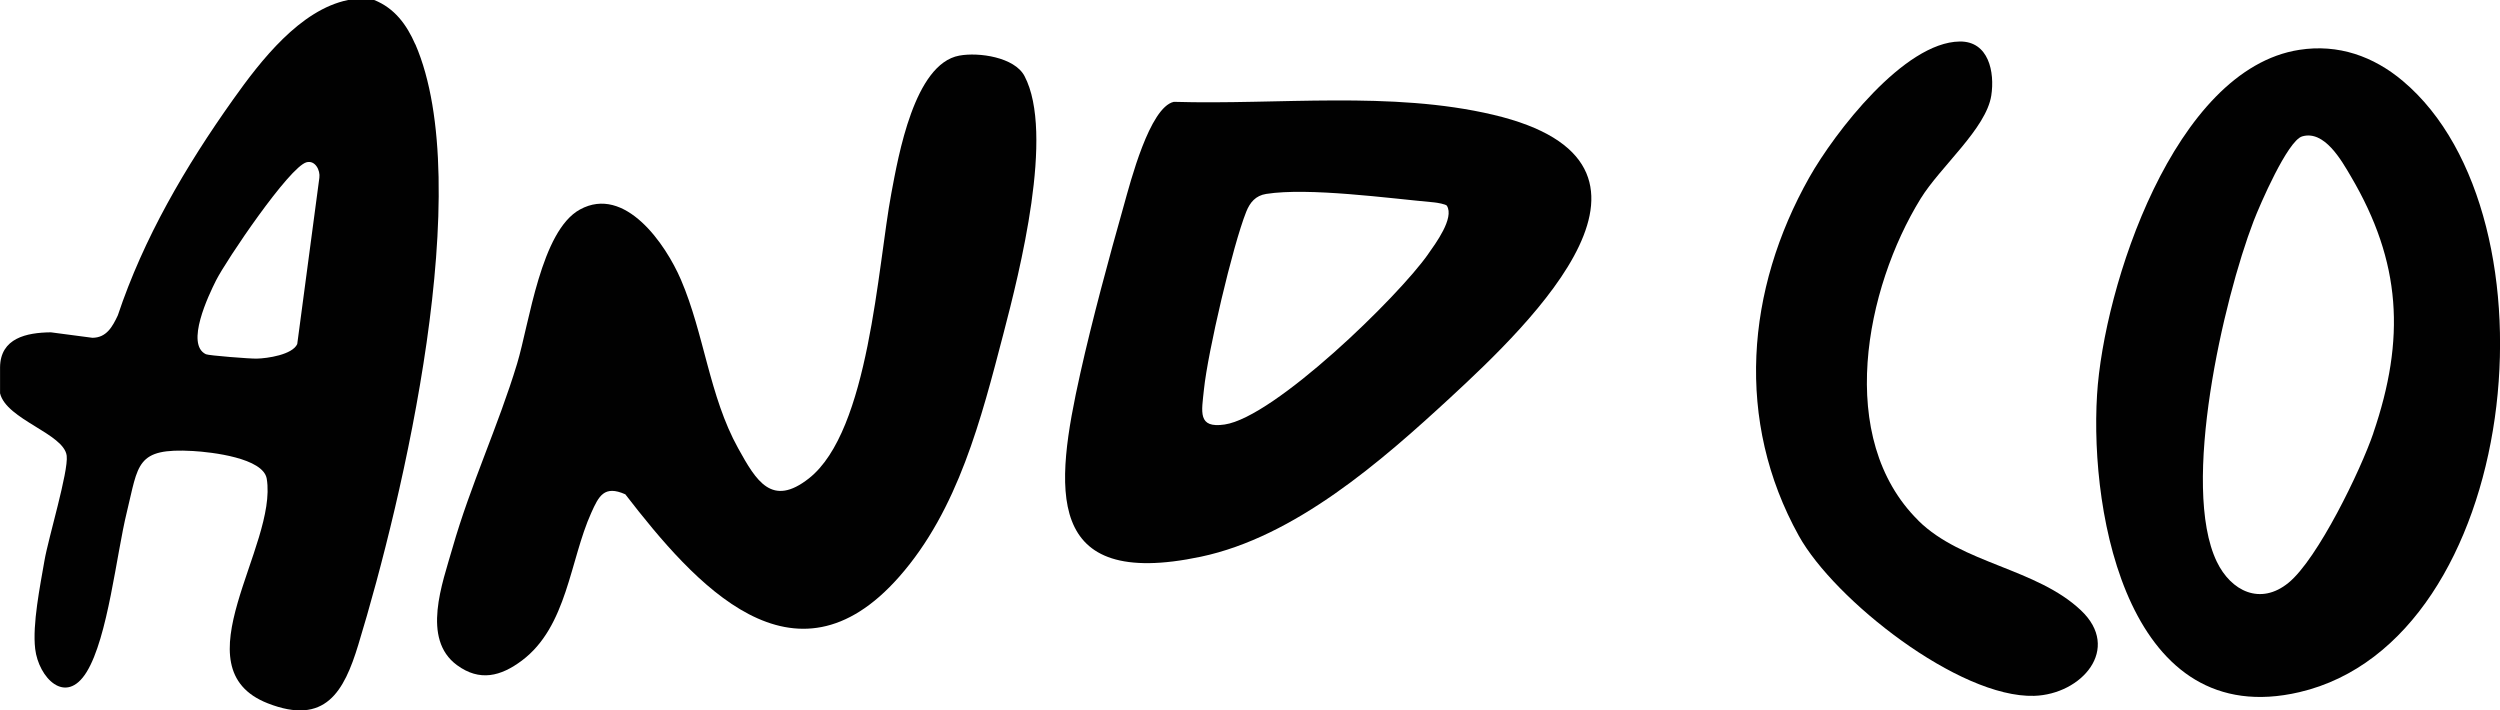
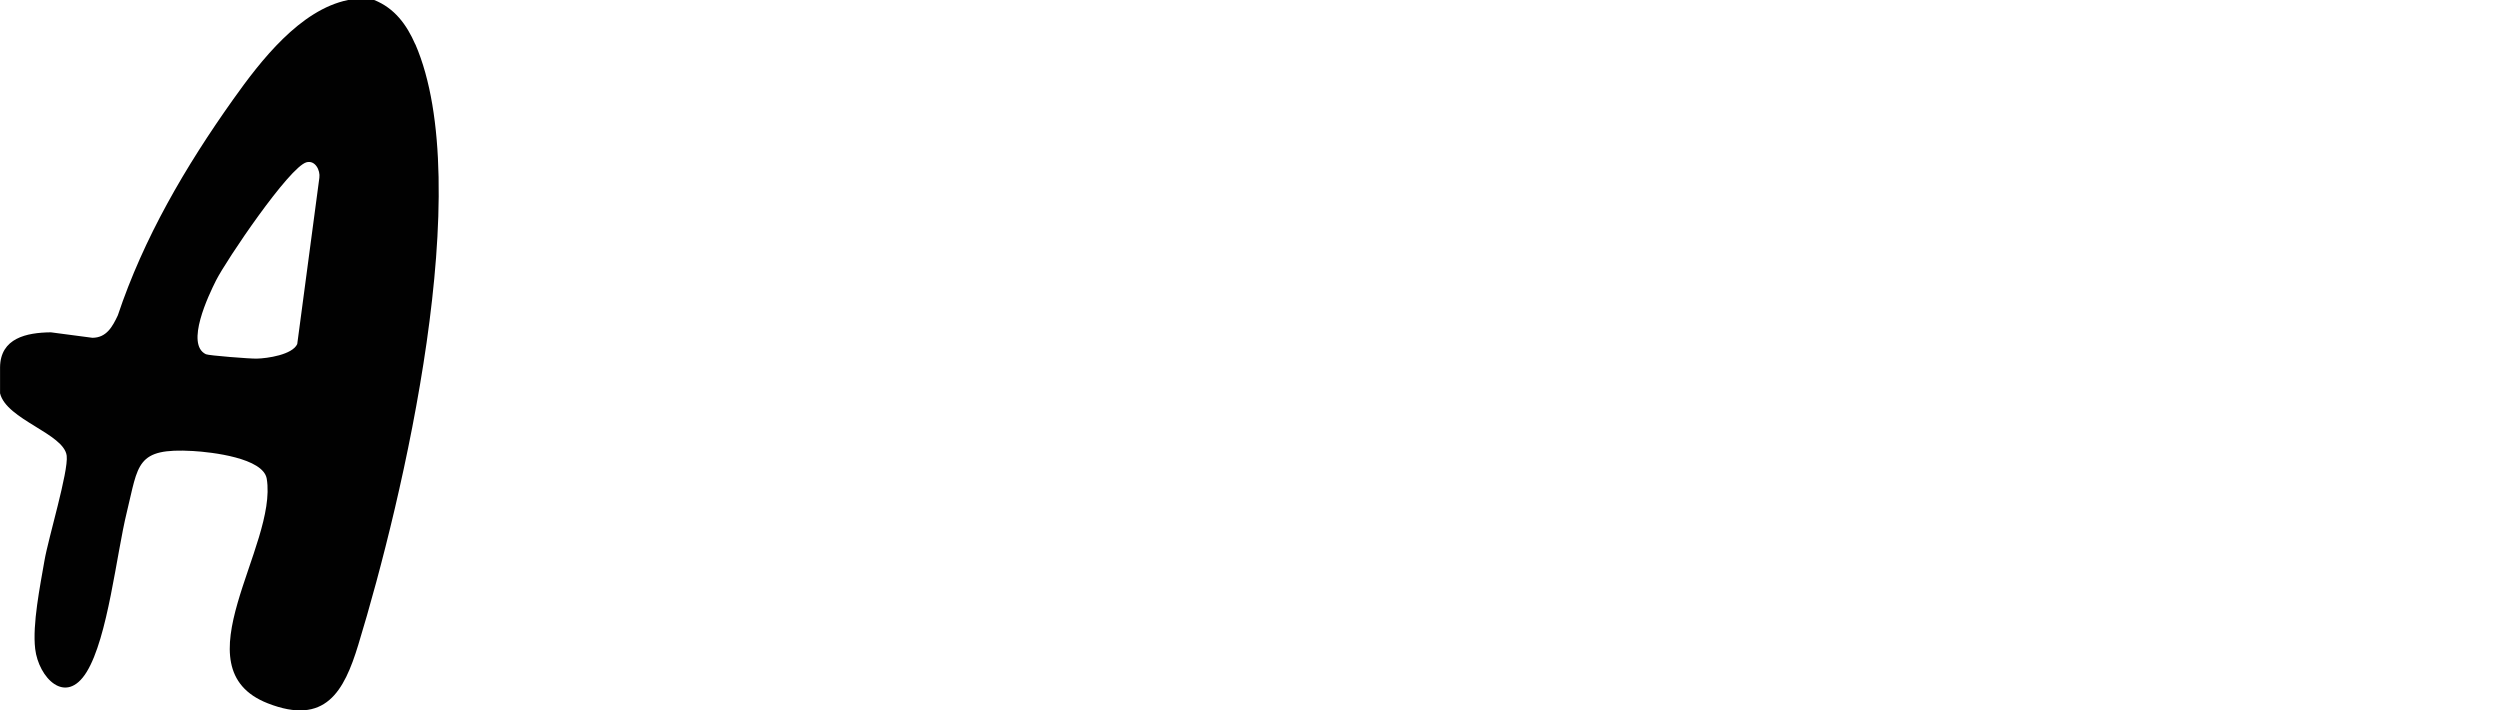
<svg xmlns="http://www.w3.org/2000/svg" id="Calque_1" data-name="Calque 1" viewBox="0 0 489.51 139.1">
  <defs>
    <style>
      .cls-1 {
        fill: #010101;
      }
    </style>
  </defs>
-   <path class="cls-1" d="M187.83,10.89c-8.81,1.62-11.92,19.6-13.3,26.94-2.7,14.4-4.34,46.53-16.13,55.83-7.26,5.72-10.31.55-13.87-5.89-5.66-10.22-6.63-22.36-11.2-33-2.99-6.97-10.96-18.57-19.77-13.75-7.65,4.18-9.9,22.22-12.31,30.19-3.68,12.16-9.16,23.83-12.65,36.08-1.97,6.9-6.11,17.81.87,22.94,4.46,3.28,8.6,2.2,12.72-.89,8.88-6.66,9.39-19.65,13.58-28.93,1.47-3.26,2.52-5.47,6.67-3.62,13.61,17.63,32.99,39.55,53.61,16.16,11.58-13.13,16.08-30.98,20.42-47.59,3.19-12.22,10.04-39.25,4.13-50.47-1.95-3.7-8.96-4.7-12.76-4Z" />
-   <path class="cls-1" d="M375.65,101.95c-16.33-16.08-10.4-45.51.42-63.06,3.86-6.26,12.83-13.71,13.83-20.18.71-4.58-.5-10.66-6.18-10.58-10.9.14-24.5,17.85-29.44,26.59-12.43,22.03-14.55,47.69-2.06,70.2,6.95,12.52,31.35,31.77,46.07,31.33,9.28-.28,17.17-9.19,9.16-16.75-8.68-8.21-23.28-9.14-31.81-17.54Z" />
  <path class="cls-1" d="M81.31,8.68c-1.67-3.85-4.07-7.1-8.05-8.68h-5.11c-9.4,1.93-17.09,11.86-22.49,19.46-9.37,13.18-17.53,27.15-22.59,42.29-1.07,2.27-2.24,4.38-4.98,4.39l-8.13-1.07c-4.78.05-9.88,1.13-9.95,6.84v5.1c1.26,5.17,12.53,7.89,13.05,12.23.37,3.06-3.6,16.14-4.35,20.51-.85,4.95-2.39,12.49-1.82,17.31.66,5.58,5.95,11.22,10.08,4.51,4.16-6.78,5.82-22.95,7.85-31.24,2.31-9.45,1.75-12.67,12.98-12.02,3.63.21,13.75,1.36,14.43,5.43,2.18,13.22-17.48,37.04.2,43.97,11.28,4.42,14.94-2.32,17.72-11.44,8.83-28.93,23.16-89.91,11.18-117.6ZM62.53,34.82l-4.33,32.55c-.95,2.09-5.85,2.81-7.96,2.85-1.26.03-9.37-.6-9.92-.86-4.08-1.94.54-11.59,1.98-14.45,1.94-3.87,14.35-22.26,17.73-23.14,1.69-.44,2.71,1.58,2.5,3.04Z" />
-   <path class="cls-1" d="M470.5,15.87c-5.77-4.86-12.66-7.3-20.29-6.11-24.56,3.81-38.31,46.5-39.6,67.54-1.47,23.94,6.38,66.01,39.65,58.22,43.29-10.14,51.9-93,20.24-119.65ZM464.71,84.81c-2.47,7.24-10.88,24.62-16.61,29.3-5.49,4.49-11.26,1.66-14.05-4.14-7.11-14.81,1.3-51.26,7.21-66.67,1.21-3.15,6.65-15.73,9.5-16.59,4.36-1.3,7.73,4.73,9.54,7.81,9.91,16.81,10.71,31.83,4.4,50.28Z" />
-   <path class="cls-1" d="M292.37,22.47c-19.96-4.71-42.11-1.92-62.53-2.53-4.75,1.06-8.51,15.75-9.78,20.26-2.92,10.34-6.19,22.4-8.52,32.84-5.06,22.7-7.27,42.48,23.58,35.97,18.44-3.89,35.35-18.69,48.84-31.14,16.02-14.79,48.46-45.95,8.41-55.4ZM279.63,49.77c-5.88,8.38-30.07,31.9-39.84,33.35-5.36.79-4.5-2.48-4.05-6.89.75-7.26,5.61-28.09,8.28-34.78.73-1.82,1.83-3.15,3.9-3.48,8.29-1.3,23.99.85,32.91,1.66.54.05,2.28.35,2.47.65,1.52,2.42-2.27,7.48-3.67,9.48Z" />
</svg>